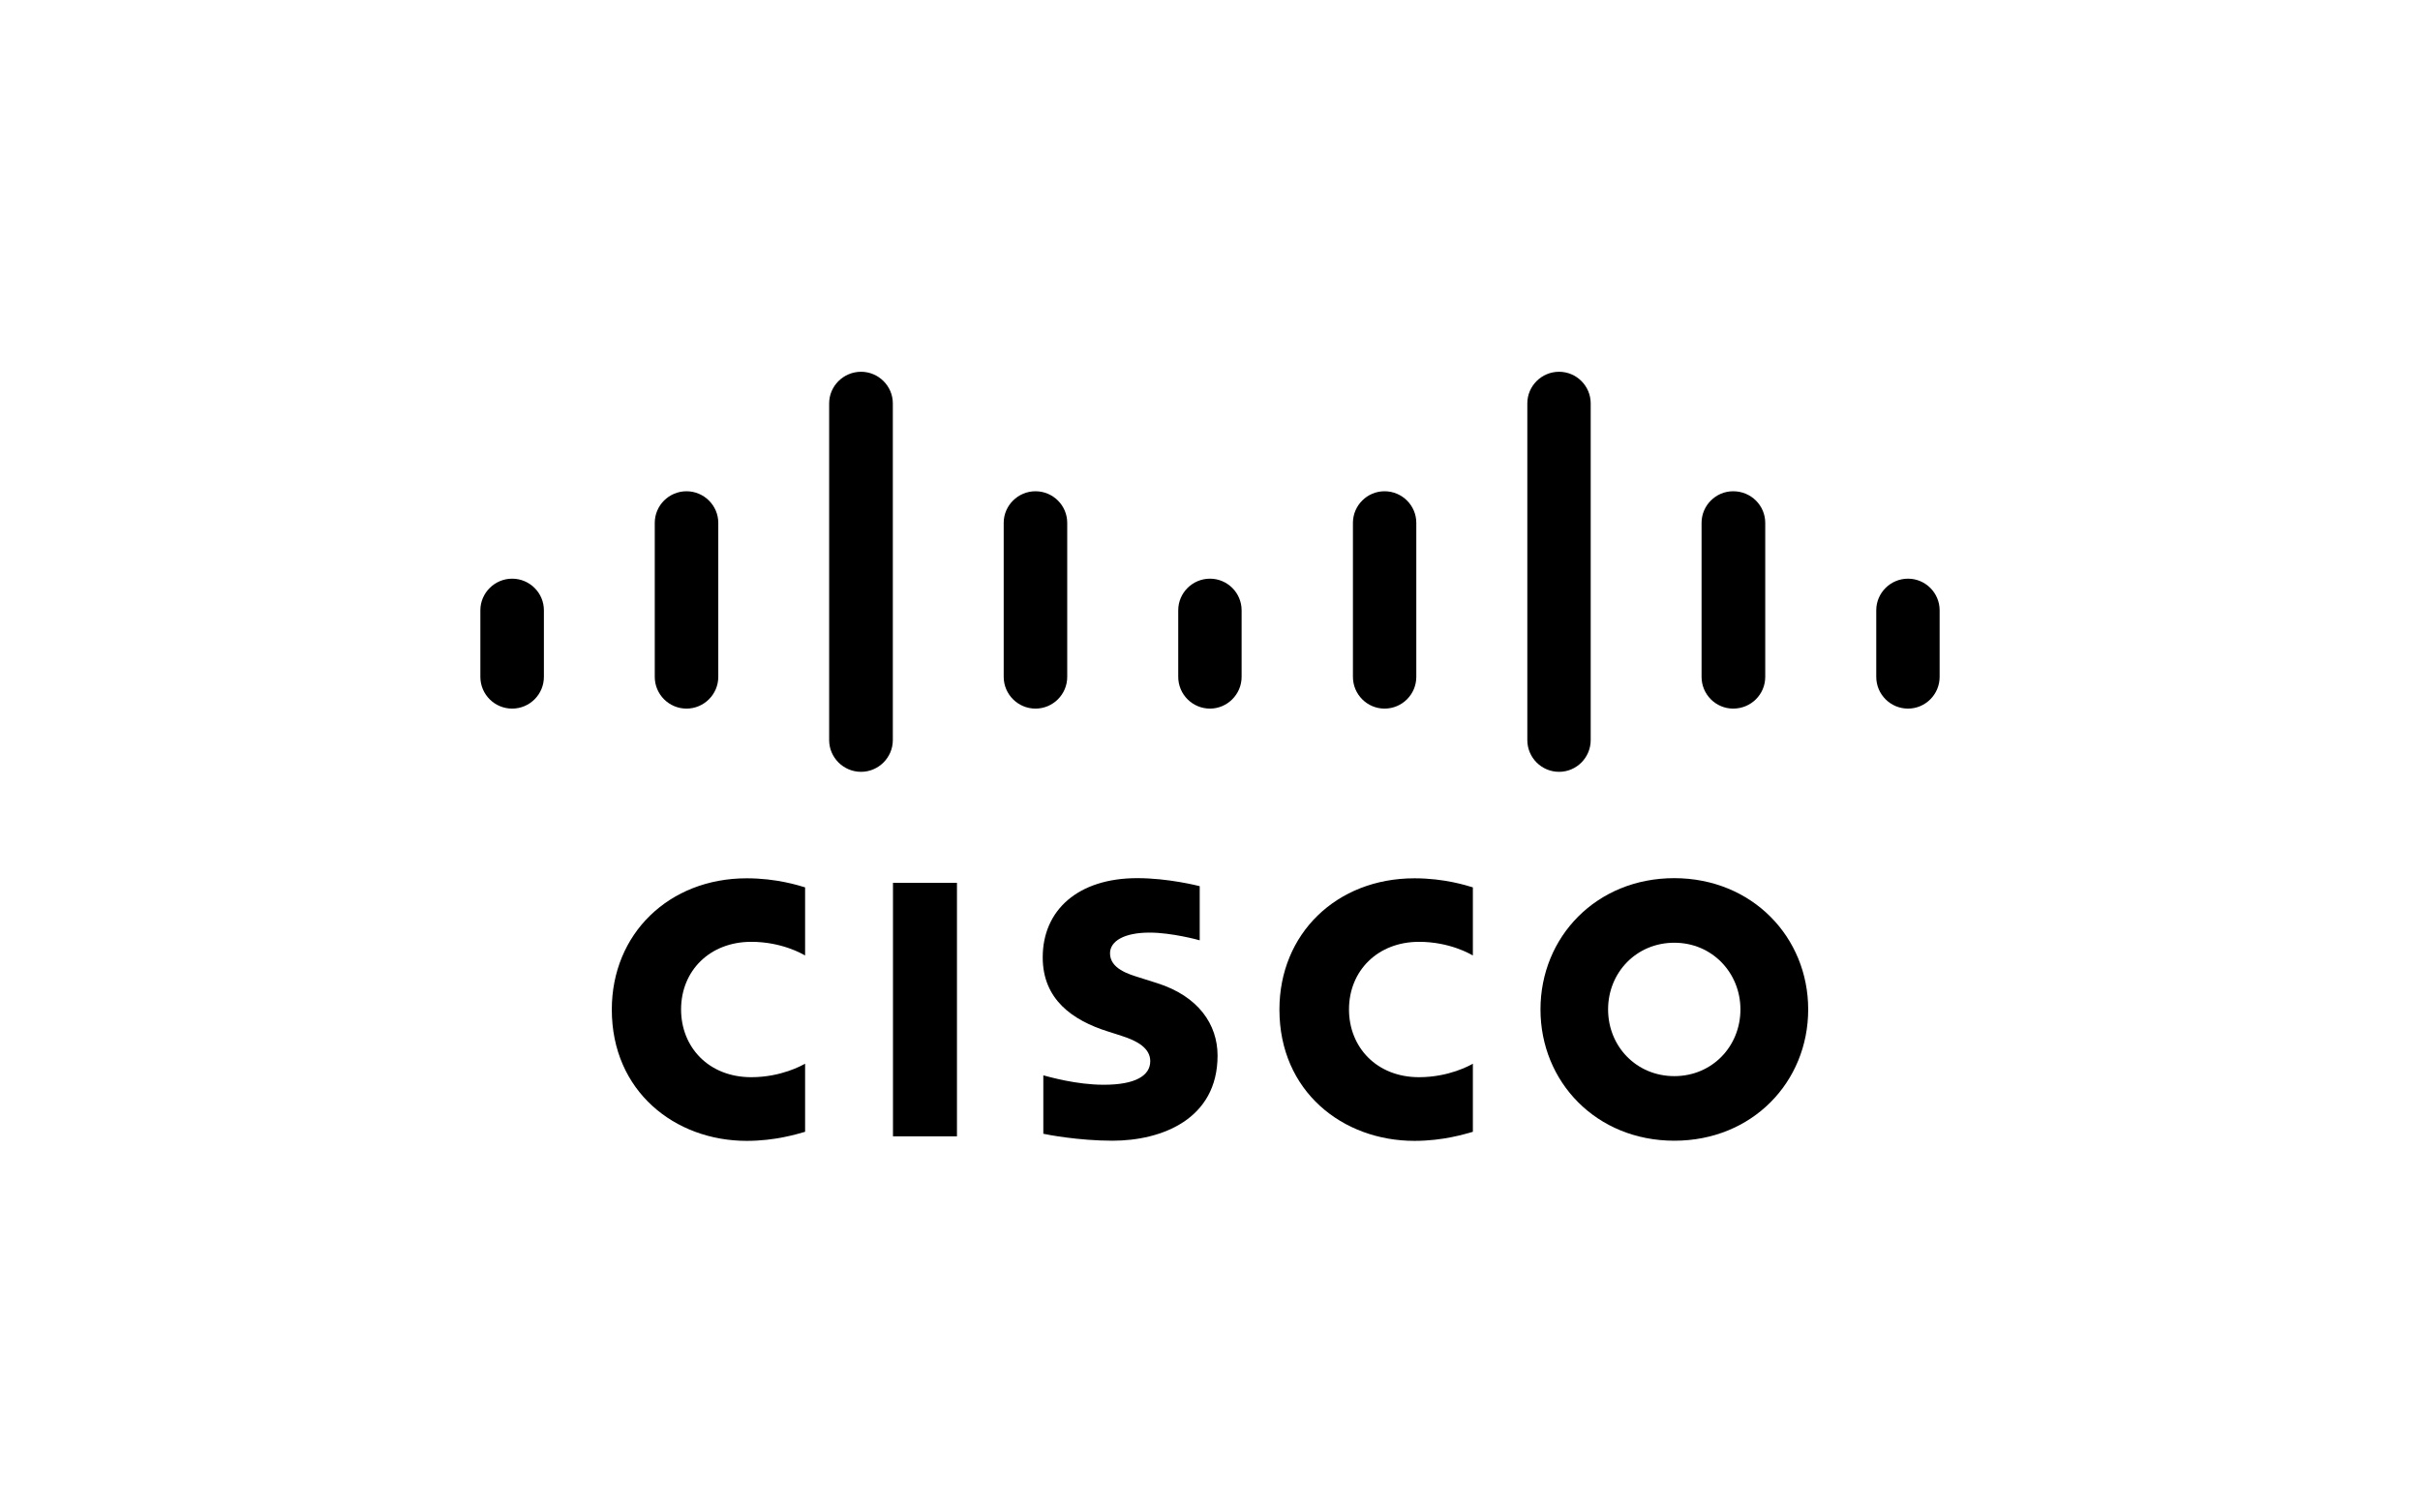
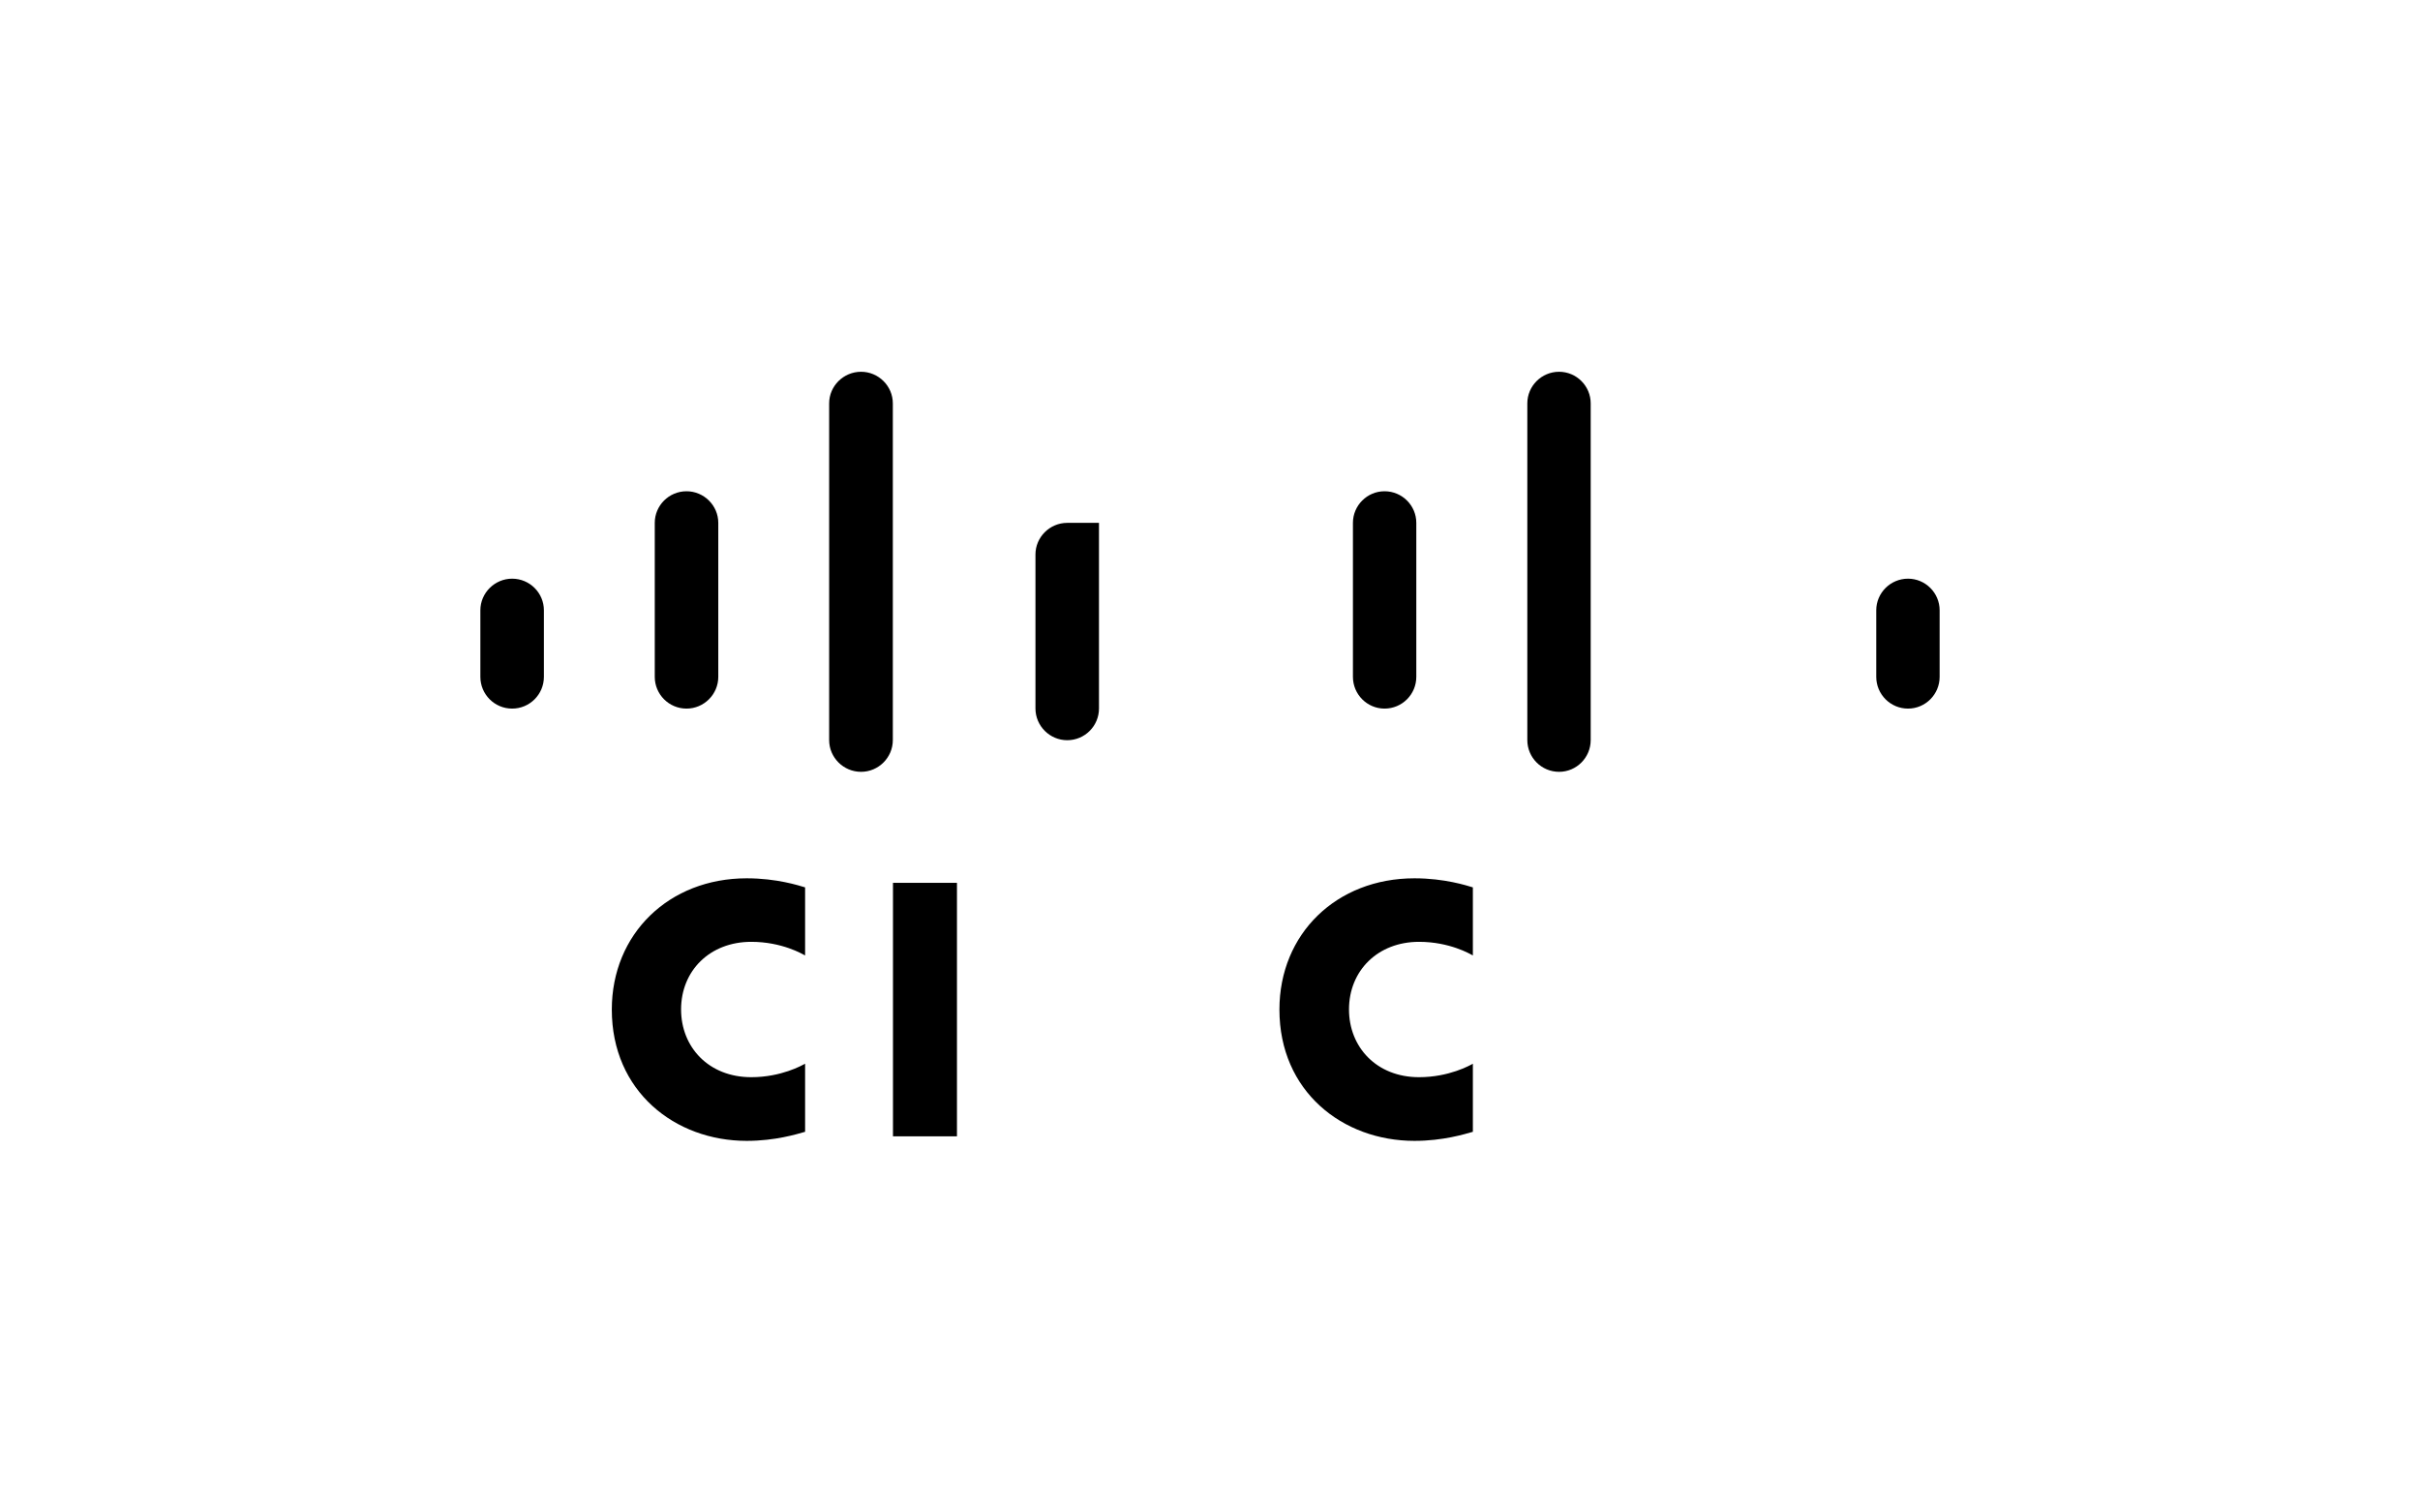
<svg xmlns="http://www.w3.org/2000/svg" version="1.1" id="Layer_13" x="0px" y="0px" viewBox="0 0 160 100" style="enable-background:new 0 0 160 100;" xml:space="preserve">
  <g id="Layer_6">
    <g>
      <rect x="59.04" y="58.37" width="4.23" height="16.76" />
      <path d="M97.38,63.17c-0.17-0.09-1.53-0.9-3.56-0.9c-2.73,0-4.63,1.91-4.63,4.47c0,2.49,1.82,4.48,4.63,4.48    c1.99,0,3.38-0.79,3.56-0.89v4.5c-0.53,0.15-1.97,0.6-3.86,0.6c-4.76,0-8.93-3.28-8.93-8.68c0-5.01,3.77-8.68,8.93-8.68    c1.99,0,3.46,0.48,3.86,0.6V63.17z" />
      <path d="M53.23,63.17c-0.17-0.09-1.53-0.9-3.56-0.9c-2.74,0-4.64,1.91-4.64,4.47c0,2.49,1.82,4.48,4.64,4.48    c1.99,0,3.37-0.79,3.56-0.89v4.5c-0.53,0.15-1.97,0.6-3.86,0.6c-4.75,0-8.92-3.28-8.92-8.68c0-5.01,3.78-8.68,8.92-8.68    c1.99,0,3.46,0.48,3.86,0.6C53.23,58.66,53.23,63.17,53.23,63.17z" />
-       <path d="M119.55,66.74c0,4.8-3.7,8.68-8.85,8.68c-5.16,0-8.85-3.89-8.85-8.68c0-4.79,3.69-8.68,8.85-8.68    C115.85,58.07,119.55,61.96,119.55,66.74z M110.7,62.33c-2.51,0-4.38,1.97-4.38,4.41s1.87,4.41,4.38,4.41    c2.5,0,4.37-1.97,4.37-4.41C115.07,64.32,113.2,62.33,110.7,62.33z" />
-       <path d="M79.32,62.17c-0.06-0.02-1.85-0.51-3.31-0.51c-1.7,0-2.62,0.57-2.62,1.37c0,1.02,1.24,1.38,1.94,1.6l1.17,0.37    c2.75,0.87,4,2.75,4,4.79c0,4.21-3.7,5.63-6.95,5.63c-2.25,0-4.36-0.41-4.57-0.46V71.1c0.38,0.09,2.15,0.62,4,0.62    c2.1,0,3.07-0.61,3.07-1.56c0-0.85-0.84-1.34-1.89-1.67c-0.25-0.09-0.64-0.2-0.9-0.29c-2.36-0.74-4.32-2.13-4.32-4.9    c0-3.14,2.35-5.24,6.25-5.24c2.06,0,4,0.5,4.13,0.53V62.17z" />
      <path d="M35.96,40.35c0-1.15-0.94-2.09-2.1-2.09c-1.15,0-2.1,0.94-2.1,2.09v4.4c0,1.16,0.94,2.1,2.1,2.1s2.1-0.94,2.1-2.1V40.35z" />
      <path d="M47.49,34.57c0-1.15-0.95-2.09-2.1-2.09c-1.16,0-2.1,0.94-2.1,2.09v10.18c0,1.16,0.94,2.1,2.1,2.1    c1.15,0,2.1-0.94,2.1-2.1V34.57z" />
      <path d="M59.03,26.67c0-1.15-0.95-2.09-2.1-2.09c-1.16,0-2.11,0.94-2.11,2.09v22.26c0,1.16,0.95,2.1,2.11,2.1    c1.15,0,2.1-0.94,2.1-2.1V26.67z" />
-       <path d="M70.56,34.57c0-1.15-0.94-2.09-2.1-2.09c-1.15,0-2.1,0.94-2.1,2.09v10.18c0,1.16,0.95,2.1,2.1,2.1    c1.16,0,2.1-0.94,2.1-2.1V34.57z" />
-       <path d="M82.09,40.35c0-1.15-0.94-2.09-2.09-2.09c-1.16,0-2.1,0.94-2.1,2.09v4.4c0,1.16,0.94,2.1,2.1,2.1    c1.14,0,2.09-0.94,2.09-2.1V40.35z" />
+       <path d="M70.56,34.57c-1.15,0-2.1,0.94-2.1,2.09v10.18c0,1.16,0.95,2.1,2.1,2.1    c1.16,0,2.1-0.94,2.1-2.1V34.57z" />
      <path d="M93.64,34.57c0-1.15-0.94-2.09-2.1-2.09c-1.15,0-2.09,0.94-2.09,2.09v10.18c0,1.16,0.94,2.1,2.09,2.1    c1.16,0,2.1-0.94,2.1-2.1V34.57z" />
      <path d="M105.17,26.67c0-1.15-0.94-2.09-2.09-2.09c-1.16,0-2.1,0.94-2.1,2.09v22.26c0,1.16,0.94,2.1,2.1,2.1    c1.15,0,2.09-0.94,2.09-2.1V26.67z" />
-       <path d="M116.71,34.57c0-1.15-0.94-2.09-2.12-2.09c-1.15,0-2.09,0.94-2.09,2.09v10.18c0,1.16,0.94,2.1,2.09,2.1    c1.18,0,2.12-0.94,2.12-2.1V34.57z" />
      <path d="M128.24,40.35c0-1.15-0.94-2.09-2.09-2.09c-1.16,0-2.1,0.94-2.1,2.09v4.4c0,1.16,0.94,2.1,2.1,2.1    c1.15,0,2.09-0.94,2.09-2.1V40.35z" />
    </g>
  </g>
</svg>